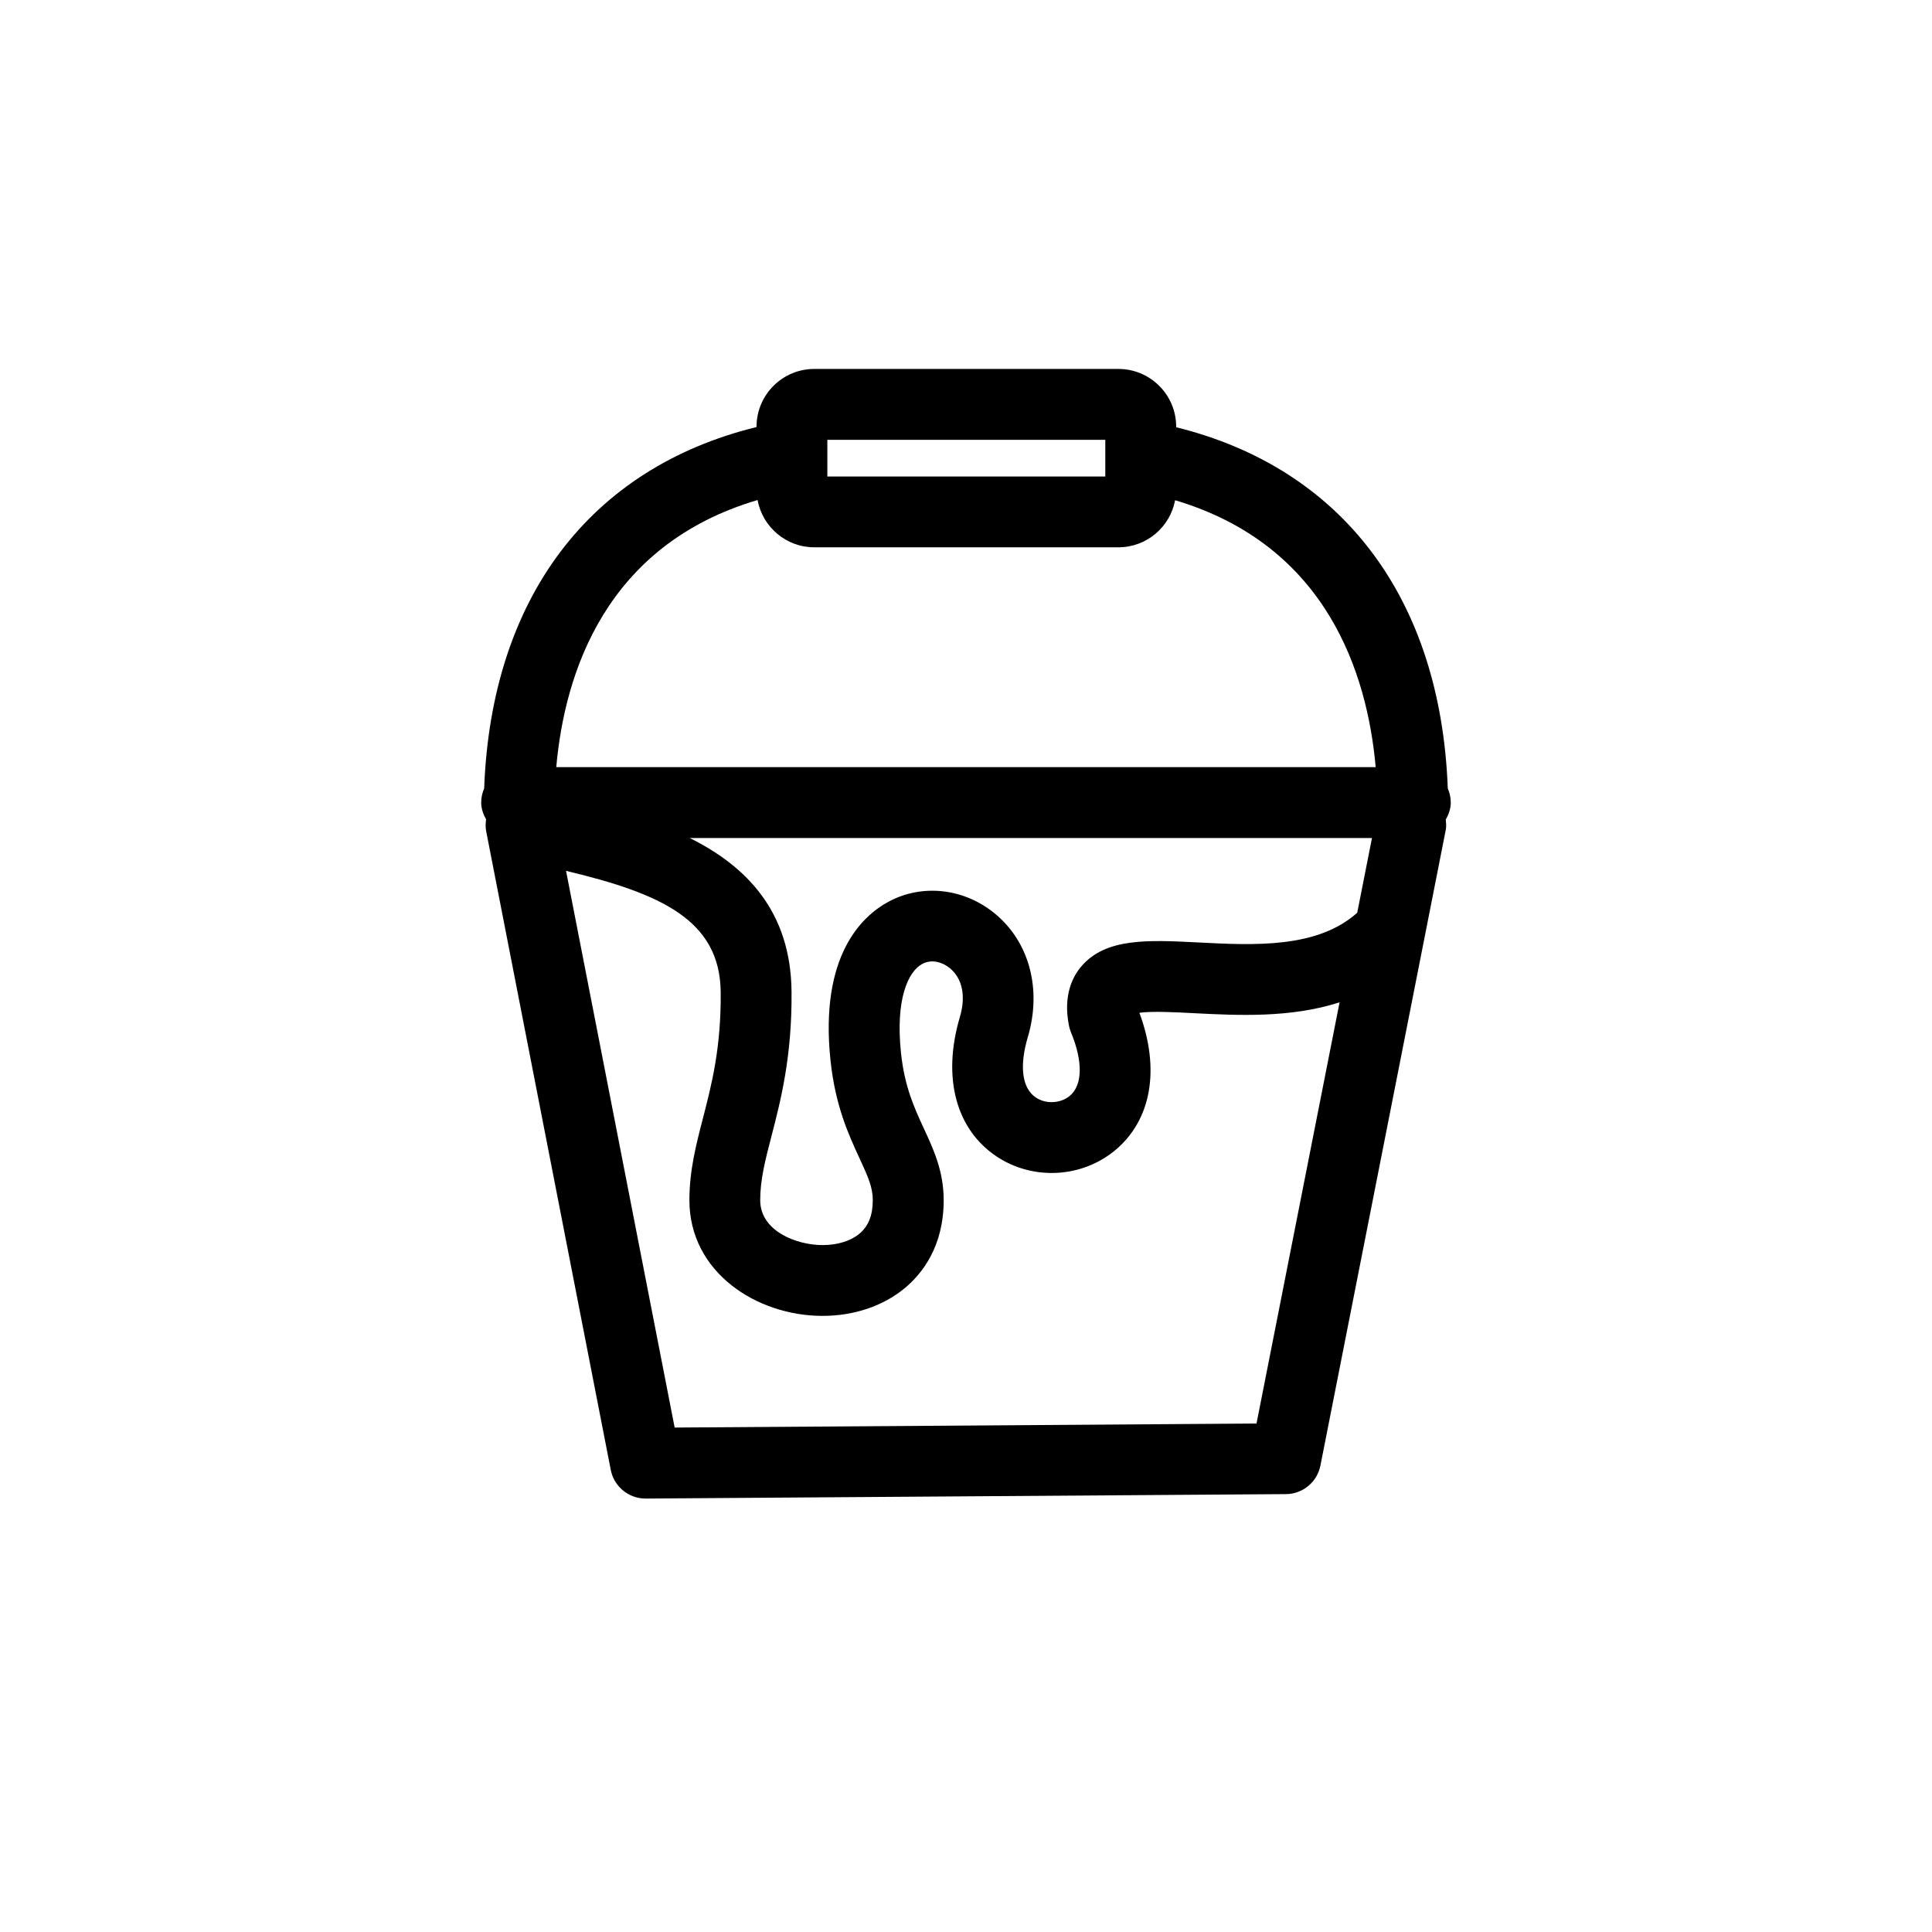
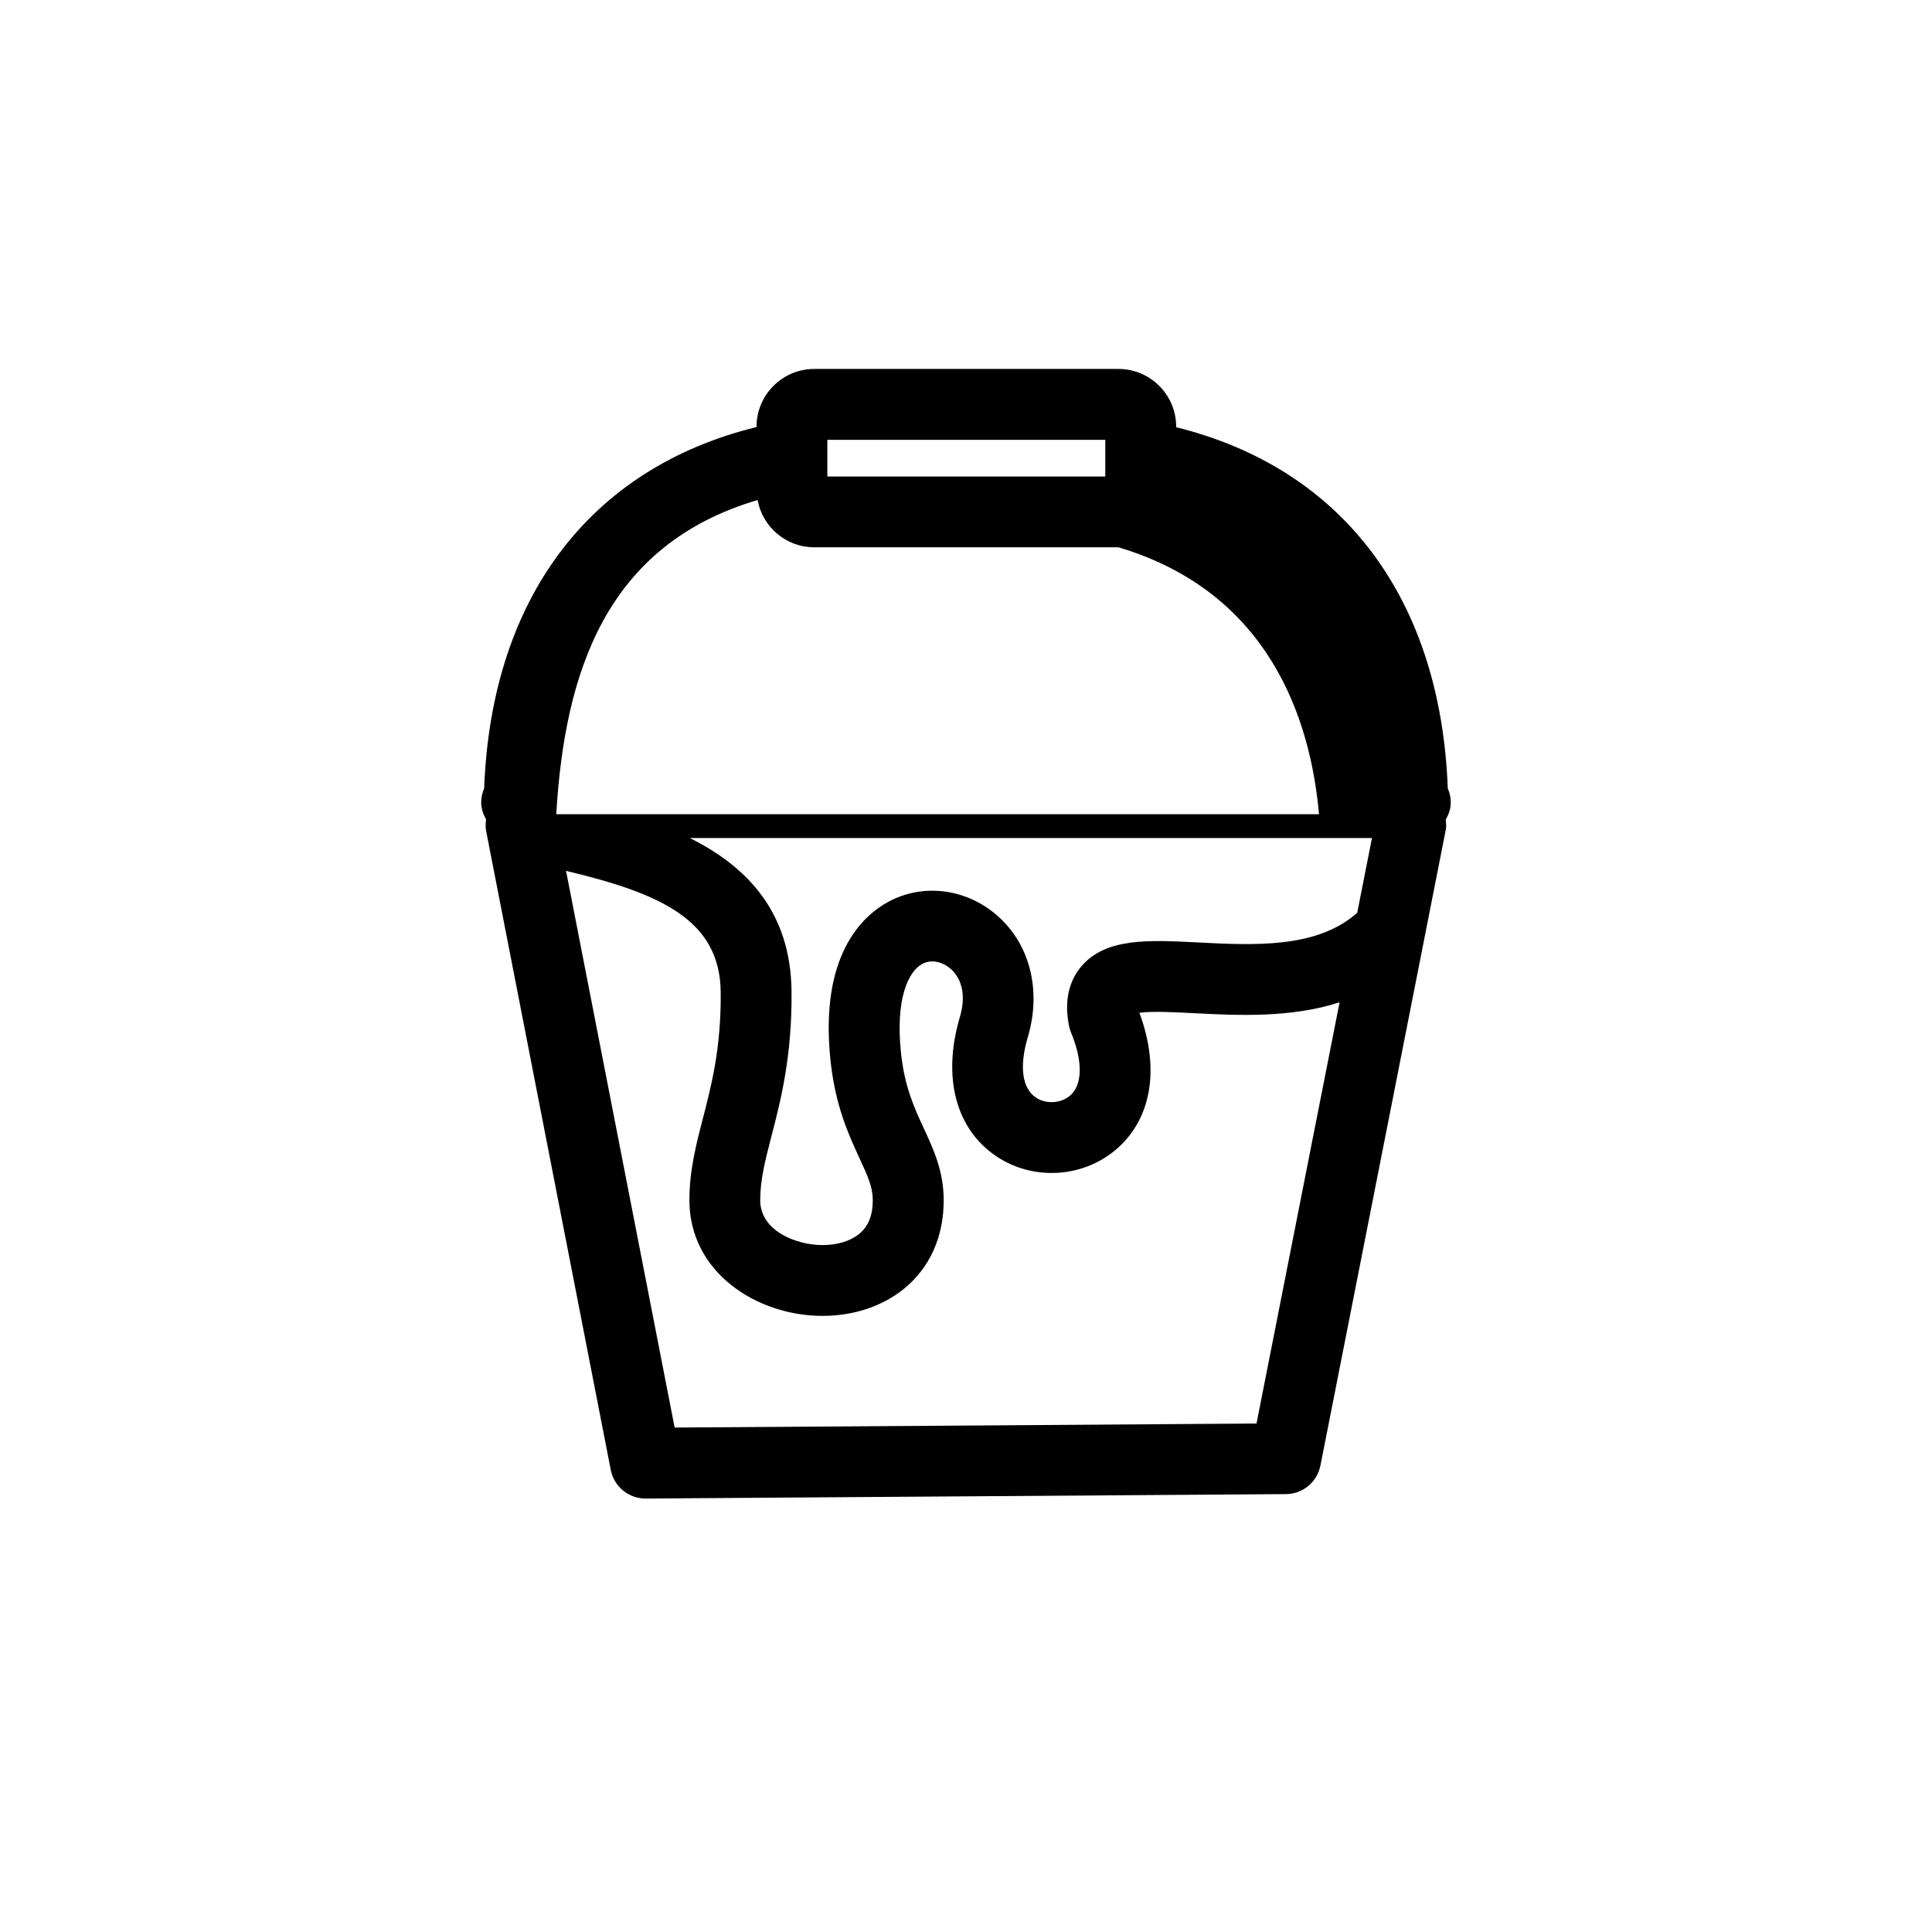
<svg xmlns="http://www.w3.org/2000/svg" id="Layer_1" x="0px" y="0px" width="60px" height="60px" viewBox="0 0 60 60" xml:space="preserve">
-   <path d="M45.055,24.923c0-0.156-0.034-0.303-0.093-0.438c-0.219-5.893-3.265-9.937-8.435-11.217v-0.018  c0-0.988-0.804-1.792-1.793-1.792h-9.447c-0.988,0-1.792,0.804-1.792,1.792v0.012c-5.184,1.273-8.239,5.321-8.459,11.224  c-0.058,0.134-0.092,0.281-0.092,0.436c0,0.194,0.064,0.367,0.152,0.525c-0.017,0.12-0.022,0.243,0.002,0.365l3.87,19.838  c0.101,0.517,0.554,0.889,1.08,0.889c0.002,0,0.005,0,0.008,0l19.88-0.138c0.522-0.003,0.97-0.374,1.071-0.887l3.233-16.395  c0.003-0.014,0.006-0.027,0.008-0.041l0.653-3.313c0.021-0.107,0.008-0.21-0.001-0.313C44.989,25.294,45.055,25.12,45.055,24.923z   M25.694,13.659h8.632v1.139h-8.632V13.659z M23.527,15.529c0.154,0.834,0.883,1.468,1.76,1.468h9.447  c0.876,0,1.604-0.631,1.76-1.462c4.71,1.402,5.97,5.378,6.229,8.289H17.275C17.535,20.908,18.8,16.926,23.527,15.529z   M39.022,44.209l-18.07,0.125l-3.373-17.289c2.926,0.7,4.782,1.514,4.803,3.771c0.016,1.719-0.285,2.882-0.55,3.907  c-0.217,0.838-0.422,1.63-0.422,2.55c0,2.249,2.102,3.593,4.134,3.593c0.971,0,1.873-0.302,2.54-0.85  c0.558-0.459,1.223-1.307,1.223-2.743c0-0.899-0.313-1.573-0.615-2.226c-0.295-0.637-0.6-1.295-0.711-2.348  c-0.176-1.676,0.224-2.525,0.657-2.761c0.308-0.168,0.645-0.046,0.855,0.125c0.394,0.319,0.51,0.874,0.317,1.521  c-0.555,1.872-0.126,3.493,1.149,4.337c1.122,0.741,2.627,0.663,3.663-0.19c1.137-0.938,1.415-2.524,0.763-4.278  c0.39-0.056,1.133-0.017,1.703,0.013c1.338,0.068,2.993,0.154,4.514-0.338L39.022,44.209z M37.2,29.268  c-1.529-0.077-2.848-0.146-3.607,0.731c-0.283,0.326-0.582,0.912-0.396,1.851c0.014,0.072,0.035,0.143,0.063,0.21  c0.376,0.905,0.362,1.644-0.039,1.975c-0.287,0.235-0.737,0.259-1.048,0.052c-0.431-0.284-0.523-0.969-0.254-1.876  c0.444-1.497,0.045-2.976-1.042-3.855c-0.958-0.777-2.25-0.913-3.29-0.349c-0.817,0.443-2.138,1.674-1.795,4.924  c0.149,1.416,0.567,2.317,0.902,3.042c0.27,0.583,0.411,0.905,0.411,1.301c0,0.47-0.137,0.812-0.42,1.044  c-0.273,0.225-0.679,0.349-1.142,0.349c-0.803,0-1.934-0.433-1.934-1.393c0-0.64,0.155-1.239,0.352-1.999  c0.285-1.1,0.639-2.469,0.621-4.479c-0.023-2.486-1.394-3.891-3.162-4.771h21.188l-0.458,2.321  C40.909,29.458,38.944,29.359,37.2,29.268z" />
+   <path d="M45.055,24.923c0-0.156-0.034-0.303-0.093-0.438c-0.219-5.893-3.265-9.937-8.435-11.217v-0.018  c0-0.988-0.804-1.792-1.793-1.792h-9.447c-0.988,0-1.792,0.804-1.792,1.792v0.012c-5.184,1.273-8.239,5.321-8.459,11.224  c-0.058,0.134-0.092,0.281-0.092,0.436c0,0.194,0.064,0.367,0.152,0.525c-0.017,0.12-0.022,0.243,0.002,0.365l3.87,19.838  c0.101,0.517,0.554,0.889,1.08,0.889c0.002,0,0.005,0,0.008,0l19.88-0.138c0.522-0.003,0.97-0.374,1.071-0.887l3.233-16.395  c0.003-0.014,0.006-0.027,0.008-0.041l0.653-3.313c0.021-0.107,0.008-0.21-0.001-0.313C44.989,25.294,45.055,25.12,45.055,24.923z   M25.694,13.659h8.632v1.139h-8.632V13.659z M23.527,15.529c0.154,0.834,0.883,1.468,1.76,1.468h9.447  c4.71,1.402,5.97,5.378,6.229,8.289H17.275C17.535,20.908,18.8,16.926,23.527,15.529z   M39.022,44.209l-18.07,0.125l-3.373-17.289c2.926,0.7,4.782,1.514,4.803,3.771c0.016,1.719-0.285,2.882-0.55,3.907  c-0.217,0.838-0.422,1.63-0.422,2.55c0,2.249,2.102,3.593,4.134,3.593c0.971,0,1.873-0.302,2.54-0.85  c0.558-0.459,1.223-1.307,1.223-2.743c0-0.899-0.313-1.573-0.615-2.226c-0.295-0.637-0.6-1.295-0.711-2.348  c-0.176-1.676,0.224-2.525,0.657-2.761c0.308-0.168,0.645-0.046,0.855,0.125c0.394,0.319,0.51,0.874,0.317,1.521  c-0.555,1.872-0.126,3.493,1.149,4.337c1.122,0.741,2.627,0.663,3.663-0.19c1.137-0.938,1.415-2.524,0.763-4.278  c0.39-0.056,1.133-0.017,1.703,0.013c1.338,0.068,2.993,0.154,4.514-0.338L39.022,44.209z M37.2,29.268  c-1.529-0.077-2.848-0.146-3.607,0.731c-0.283,0.326-0.582,0.912-0.396,1.851c0.014,0.072,0.035,0.143,0.063,0.21  c0.376,0.905,0.362,1.644-0.039,1.975c-0.287,0.235-0.737,0.259-1.048,0.052c-0.431-0.284-0.523-0.969-0.254-1.876  c0.444-1.497,0.045-2.976-1.042-3.855c-0.958-0.777-2.25-0.913-3.29-0.349c-0.817,0.443-2.138,1.674-1.795,4.924  c0.149,1.416,0.567,2.317,0.902,3.042c0.27,0.583,0.411,0.905,0.411,1.301c0,0.47-0.137,0.812-0.42,1.044  c-0.273,0.225-0.679,0.349-1.142,0.349c-0.803,0-1.934-0.433-1.934-1.393c0-0.64,0.155-1.239,0.352-1.999  c0.285-1.1,0.639-2.469,0.621-4.479c-0.023-2.486-1.394-3.891-3.162-4.771h21.188l-0.458,2.321  C40.909,29.458,38.944,29.359,37.2,29.268z" />
</svg>